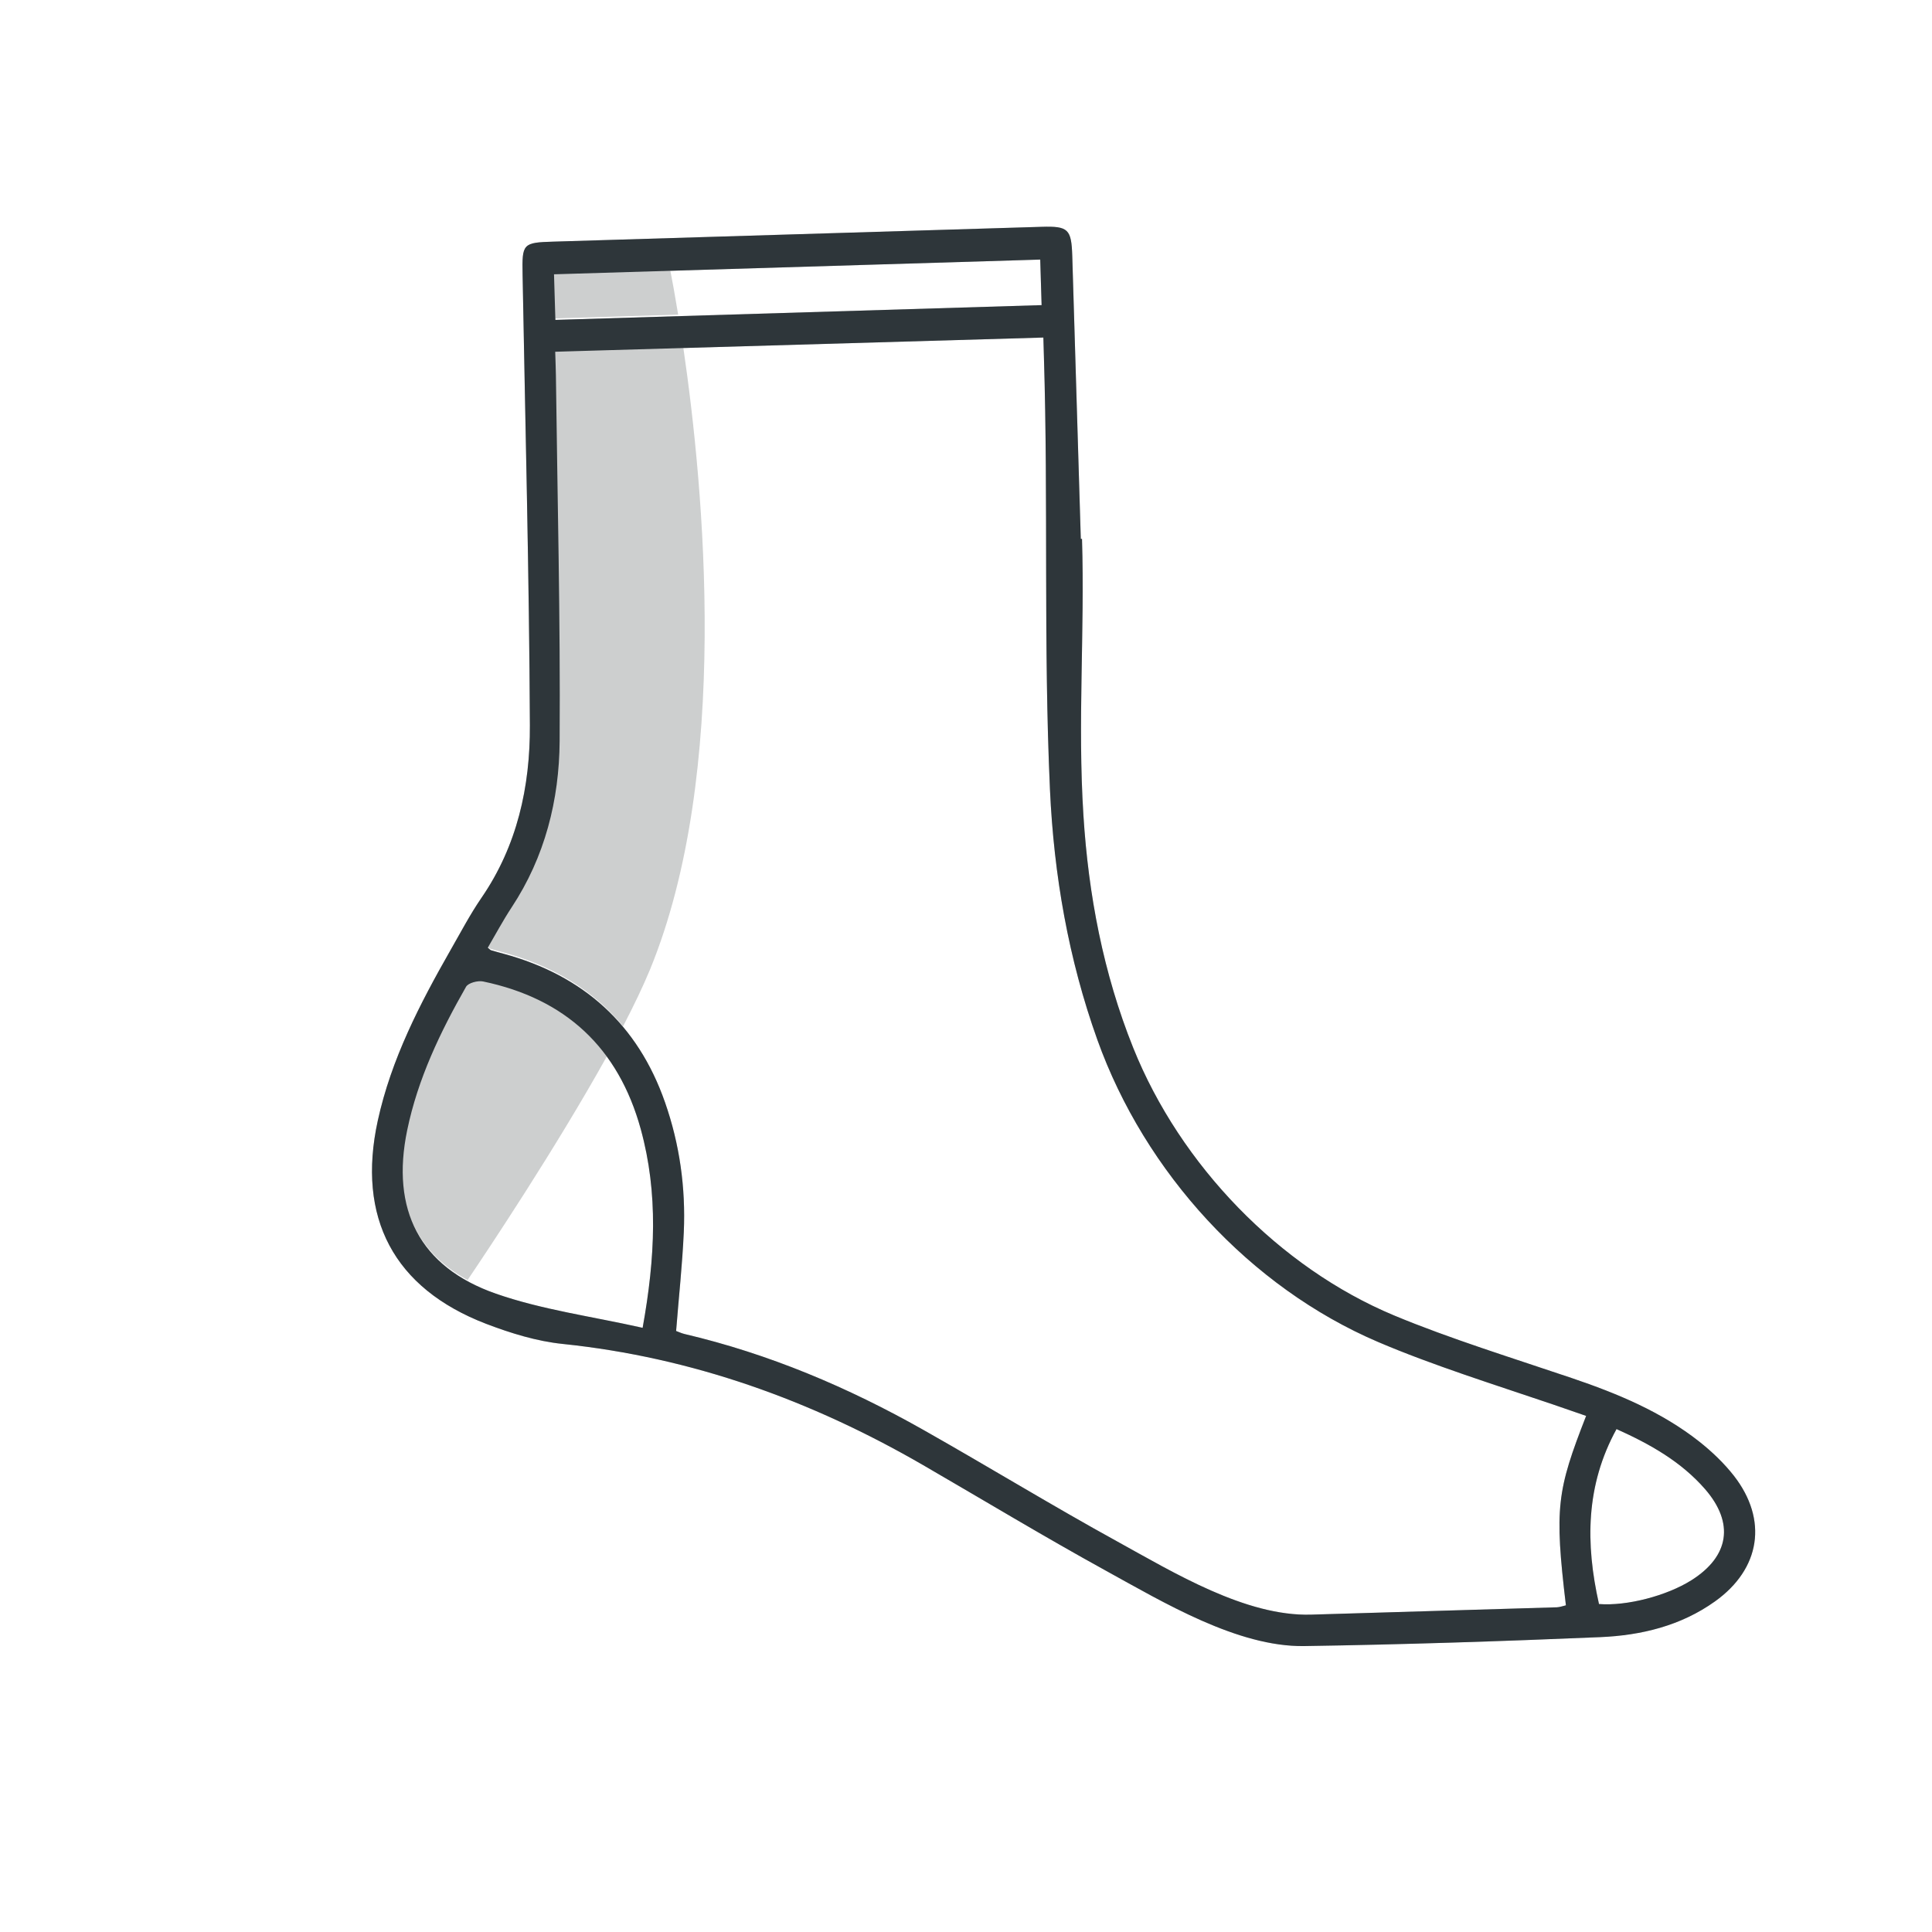
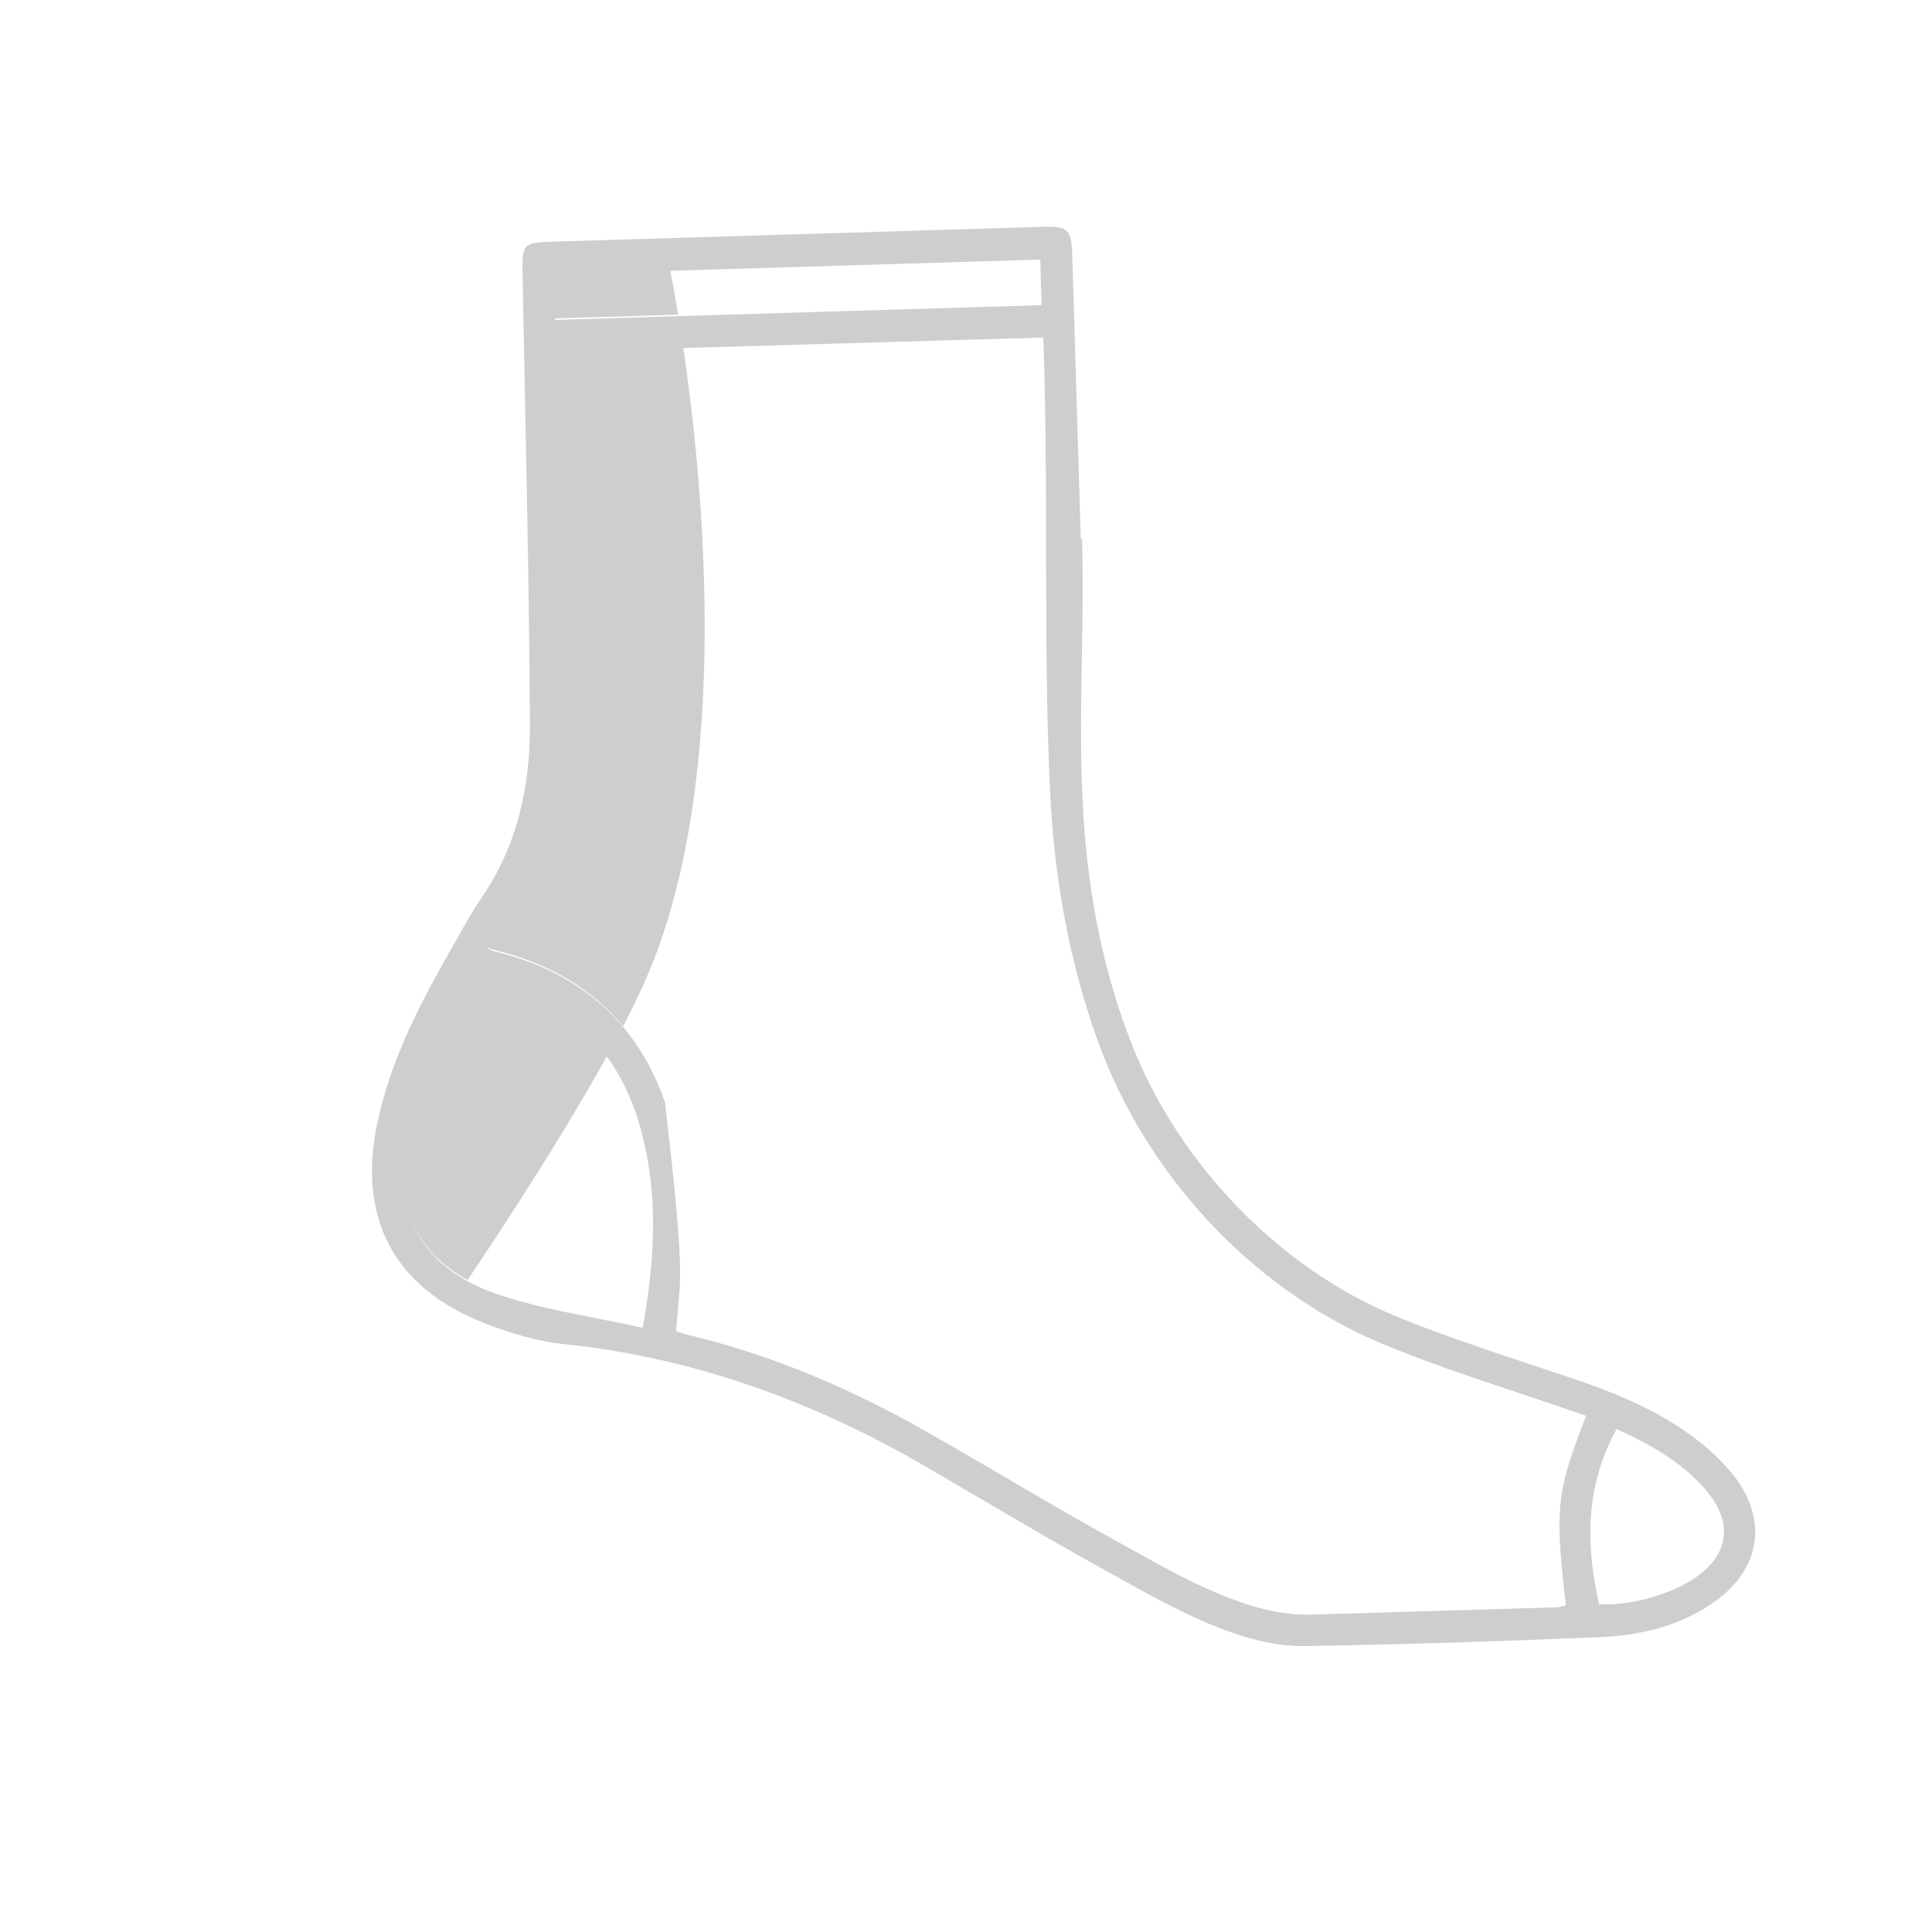
<svg xmlns="http://www.w3.org/2000/svg" width="45" height="45" viewBox="0 0 45 45" role="img" class="ok-icon" aria-hidden="true" aria-label="decorative" focusable="false">
-   <path opacity="0.24" fill-rule="evenodd" clip-rule="evenodd" d="M25.198 15.353C25.214 14.428 25.23 13.501 25.202 12.552L25.174 12.552C25.108 10.355 25.042 8.157 24.975 5.959C24.955 5.335 24.881 5.265 24.261 5.283C20.476 5.398 16.692 5.513 12.908 5.628L12.892 5.628C12.174 5.649 12.158 5.675 12.172 6.399C12.189 7.344 12.208 8.29 12.227 9.236C12.279 11.789 12.331 14.342 12.342 16.896C12.349 18.32 12.048 19.702 11.213 20.916C11.014 21.205 10.841 21.512 10.669 21.82C10.613 21.92 10.556 22.02 10.499 22.12C9.779 23.382 9.113 24.667 8.799 26.103C8.307 28.361 9.168 30.007 11.324 30.835C11.896 31.054 12.502 31.241 13.108 31.303C16.122 31.616 18.895 32.617 21.501 34.125C21.948 34.384 22.392 34.645 22.837 34.906C23.807 35.475 24.776 36.044 25.761 36.587C25.874 36.649 25.99 36.713 26.108 36.779C27.393 37.492 28.959 38.361 30.376 38.34C32.675 38.305 34.976 38.229 37.273 38.132C38.225 38.091 39.147 37.87 39.946 37.3C41.004 36.544 41.185 35.401 40.386 34.374C40.155 34.08 39.875 33.812 39.581 33.579C38.697 32.882 37.671 32.459 36.616 32.101C36.304 31.995 35.979 31.887 35.649 31.778C34.58 31.424 33.449 31.049 32.468 30.639C29.801 29.525 27.494 27.143 26.396 24.407C25.697 22.669 25.352 20.844 25.235 18.991C25.157 17.758 25.177 16.558 25.198 15.353ZM11.371 22.058C11.368 22.063 11.365 22.068 11.362 22.073C11.375 22.084 11.386 22.093 11.395 22.102C11.413 22.118 11.426 22.129 11.44 22.134C11.522 22.159 11.605 22.182 11.687 22.204C11.702 22.208 11.716 22.211 11.73 22.215C13.583 22.718 14.855 23.857 15.49 25.677C15.831 26.652 15.972 27.665 15.927 28.694C15.904 29.214 15.858 29.734 15.811 30.259C15.79 30.505 15.768 30.752 15.748 31.001C15.764 31.007 15.782 31.014 15.801 31.022C15.844 31.039 15.892 31.059 15.942 31.071C17.91 31.533 19.751 32.312 21.505 33.304C22.152 33.67 22.795 34.046 23.438 34.422C24.298 34.926 25.159 35.429 26.032 35.909C26.151 35.975 26.274 36.044 26.4 36.114C27.645 36.807 29.156 37.649 30.539 37.608C32.446 37.551 34.355 37.495 36.262 37.437C36.312 37.435 36.361 37.421 36.41 37.408C36.431 37.402 36.452 37.396 36.473 37.391C36.201 35.112 36.265 34.72 36.944 32.979C36.872 32.954 36.8 32.929 36.727 32.904C36.541 32.84 36.355 32.775 36.168 32.711C35.896 32.619 35.616 32.526 35.33 32.43C34.247 32.069 33.091 31.683 32.096 31.257C29.117 29.982 26.668 27.316 25.559 24.217C24.887 22.337 24.547 20.381 24.456 18.399C24.371 16.525 24.368 14.684 24.366 12.839C24.363 11.341 24.361 9.84 24.315 8.316L24.302 7.862L15.917 8.106C16.396 11.384 17.018 18.003 15.142 22.578C14.978 22.974 14.762 23.425 14.513 23.903C13.82 23.068 12.885 22.498 11.716 22.181L11.673 22.169C11.591 22.147 11.507 22.125 11.426 22.1C11.411 22.095 11.399 22.084 11.381 22.067C11.377 22.064 11.374 22.061 11.371 22.058ZM14.969 30.928C15.264 29.292 15.335 27.795 14.925 26.301C14.745 25.647 14.481 25.083 14.133 24.608C12.959 26.722 11.364 29.115 10.891 29.814C10.236 29.459 9.795 28.97 9.562 28.367C9.858 29.169 10.517 29.771 11.55 30.132C12.292 30.391 13.07 30.544 13.867 30.701C14.231 30.772 14.599 30.845 14.969 30.928ZM18.107 6.232C20.14 6.17 22.178 6.108 24.229 6.046L24.261 7.107C22.752 7.153 21.243 7.199 19.733 7.244C17.473 7.313 15.21 7.382 12.936 7.451L12.935 7.416C13.331 7.404 13.726 7.392 14.121 7.38C14.68 7.363 15.238 7.346 15.796 7.329C15.719 6.86 15.654 6.508 15.614 6.307C16.445 6.282 17.275 6.257 18.107 6.232ZM39.394 36.808C38.822 37.168 37.893 37.412 37.242 37.361L37.243 37.359C36.926 35.951 36.933 34.595 37.652 33.286C38.435 33.639 39.155 34.043 39.714 34.684C40.4 35.474 40.281 36.25 39.394 36.808Z" stroke="#2E363A" fill="#2E363A" stroke-width="0px" />
-   <path d="M25.202 12.55C25.268 14.735 25.096 16.811 25.235 18.991C25.352 20.843 25.697 22.668 26.395 24.407C27.494 27.143 29.801 29.524 32.468 30.638C33.753 31.175 35.294 31.652 36.616 32.1C37.671 32.458 38.697 32.882 39.581 33.579C39.875 33.812 40.155 34.079 40.386 34.374C41.185 35.401 41.004 36.544 39.946 37.299C39.147 37.87 38.225 38.091 37.273 38.132C34.976 38.229 32.675 38.305 30.376 38.34C28.829 38.363 27.103 37.324 25.761 36.586C24.325 35.796 22.921 34.948 21.501 34.125C18.895 32.617 16.121 31.616 13.108 31.303C12.502 31.241 11.896 31.053 11.324 30.835C9.168 30.007 8.307 28.361 8.799 26.103C9.113 24.667 9.779 23.382 10.499 22.12C10.731 21.715 10.949 21.299 11.212 20.915C12.048 19.701 12.349 18.32 12.342 16.895C12.326 13.397 12.235 9.899 12.172 6.398C12.158 5.674 12.174 5.649 12.892 5.628C16.681 5.513 20.47 5.398 24.261 5.283C24.881 5.264 24.955 5.335 24.975 5.959C25.042 8.157 25.108 10.355 25.174 12.552L25.202 12.552L25.202 12.55ZM13.841 8.166L13.434 8.178L12.932 8.193C12.938 8.41 12.946 8.571 12.948 8.735C12.983 11.577 13.054 14.419 13.035 17.261C13.026 18.634 12.693 19.959 11.916 21.136C11.716 21.44 11.544 21.762 11.362 22.073C11.4 22.104 11.418 22.127 11.44 22.134C11.536 22.163 11.634 22.189 11.73 22.215C13.583 22.717 14.855 23.857 15.49 25.677C15.831 26.652 15.972 27.665 15.927 28.694C15.893 29.459 15.809 30.222 15.748 31.001C15.803 31.021 15.87 31.054 15.942 31.071C17.91 31.533 19.751 32.312 21.505 33.304C23.02 34.16 24.506 35.07 26.032 35.909C27.338 36.628 29.016 37.653 30.539 37.608C32.446 37.551 34.355 37.495 36.262 37.437C36.333 37.434 36.403 37.407 36.473 37.391C36.201 35.112 36.265 34.72 36.944 32.979C36.685 32.889 36.427 32.8 36.168 32.711C34.869 32.27 33.353 31.795 32.096 31.256C29.117 29.982 26.668 27.315 25.559 24.217C24.886 22.337 24.547 20.381 24.456 18.399C24.302 15.002 24.419 11.715 24.315 8.316L24.302 7.862M14.968 30.928C15.263 29.292 15.335 27.795 14.925 26.301C14.402 24.403 13.171 23.261 11.251 22.86C11.128 22.835 10.906 22.894 10.855 22.984C10.254 24.038 9.732 25.127 9.484 26.326C9.102 28.172 9.769 29.51 11.55 30.132C12.631 30.509 13.79 30.662 14.97 30.928L14.968 30.928ZM24.229 6.046C20.427 6.16 16.669 6.276 12.904 6.389L12.936 7.451C16.729 7.335 20.493 7.221 24.261 7.107L24.229 6.046ZM37.242 37.361C37.893 37.412 38.822 37.168 39.394 36.808C40.281 36.25 40.4 35.474 39.714 34.684C39.155 34.043 38.435 33.638 37.652 33.286C36.933 34.595 36.926 35.951 37.243 37.359L37.242 37.361Z" stroke="#2E363A" fill="#2E363A" stroke-width="0px" />
+   <path opacity="0.24" fill-rule="evenodd" clip-rule="evenodd" d="M25.198 15.353C25.214 14.428 25.23 13.501 25.202 12.552L25.174 12.552C25.108 10.355 25.042 8.157 24.975 5.959C24.955 5.335 24.881 5.265 24.261 5.283C20.476 5.398 16.692 5.513 12.908 5.628L12.892 5.628C12.174 5.649 12.158 5.675 12.172 6.399C12.189 7.344 12.208 8.29 12.227 9.236C12.279 11.789 12.331 14.342 12.342 16.896C12.349 18.32 12.048 19.702 11.213 20.916C11.014 21.205 10.841 21.512 10.669 21.82C10.613 21.92 10.556 22.02 10.499 22.12C9.779 23.382 9.113 24.667 8.799 26.103C8.307 28.361 9.168 30.007 11.324 30.835C11.896 31.054 12.502 31.241 13.108 31.303C16.122 31.616 18.895 32.617 21.501 34.125C21.948 34.384 22.392 34.645 22.837 34.906C23.807 35.475 24.776 36.044 25.761 36.587C25.874 36.649 25.99 36.713 26.108 36.779C27.393 37.492 28.959 38.361 30.376 38.34C32.675 38.305 34.976 38.229 37.273 38.132C38.225 38.091 39.147 37.87 39.946 37.3C41.004 36.544 41.185 35.401 40.386 34.374C40.155 34.08 39.875 33.812 39.581 33.579C38.697 32.882 37.671 32.459 36.616 32.101C36.304 31.995 35.979 31.887 35.649 31.778C34.58 31.424 33.449 31.049 32.468 30.639C29.801 29.525 27.494 27.143 26.396 24.407C25.697 22.669 25.352 20.844 25.235 18.991C25.157 17.758 25.177 16.558 25.198 15.353ZM11.371 22.058C11.368 22.063 11.365 22.068 11.362 22.073C11.375 22.084 11.386 22.093 11.395 22.102C11.413 22.118 11.426 22.129 11.44 22.134C11.522 22.159 11.605 22.182 11.687 22.204C11.702 22.208 11.716 22.211 11.73 22.215C13.583 22.718 14.855 23.857 15.49 25.677C15.904 29.214 15.858 29.734 15.811 30.259C15.79 30.505 15.768 30.752 15.748 31.001C15.764 31.007 15.782 31.014 15.801 31.022C15.844 31.039 15.892 31.059 15.942 31.071C17.91 31.533 19.751 32.312 21.505 33.304C22.152 33.67 22.795 34.046 23.438 34.422C24.298 34.926 25.159 35.429 26.032 35.909C26.151 35.975 26.274 36.044 26.4 36.114C27.645 36.807 29.156 37.649 30.539 37.608C32.446 37.551 34.355 37.495 36.262 37.437C36.312 37.435 36.361 37.421 36.41 37.408C36.431 37.402 36.452 37.396 36.473 37.391C36.201 35.112 36.265 34.72 36.944 32.979C36.872 32.954 36.8 32.929 36.727 32.904C36.541 32.84 36.355 32.775 36.168 32.711C35.896 32.619 35.616 32.526 35.33 32.43C34.247 32.069 33.091 31.683 32.096 31.257C29.117 29.982 26.668 27.316 25.559 24.217C24.887 22.337 24.547 20.381 24.456 18.399C24.371 16.525 24.368 14.684 24.366 12.839C24.363 11.341 24.361 9.84 24.315 8.316L24.302 7.862L15.917 8.106C16.396 11.384 17.018 18.003 15.142 22.578C14.978 22.974 14.762 23.425 14.513 23.903C13.82 23.068 12.885 22.498 11.716 22.181L11.673 22.169C11.591 22.147 11.507 22.125 11.426 22.1C11.411 22.095 11.399 22.084 11.381 22.067C11.377 22.064 11.374 22.061 11.371 22.058ZM14.969 30.928C15.264 29.292 15.335 27.795 14.925 26.301C14.745 25.647 14.481 25.083 14.133 24.608C12.959 26.722 11.364 29.115 10.891 29.814C10.236 29.459 9.795 28.97 9.562 28.367C9.858 29.169 10.517 29.771 11.55 30.132C12.292 30.391 13.07 30.544 13.867 30.701C14.231 30.772 14.599 30.845 14.969 30.928ZM18.107 6.232C20.14 6.17 22.178 6.108 24.229 6.046L24.261 7.107C22.752 7.153 21.243 7.199 19.733 7.244C17.473 7.313 15.21 7.382 12.936 7.451L12.935 7.416C13.331 7.404 13.726 7.392 14.121 7.38C14.68 7.363 15.238 7.346 15.796 7.329C15.719 6.86 15.654 6.508 15.614 6.307C16.445 6.282 17.275 6.257 18.107 6.232ZM39.394 36.808C38.822 37.168 37.893 37.412 37.242 37.361L37.243 37.359C36.926 35.951 36.933 34.595 37.652 33.286C38.435 33.639 39.155 34.043 39.714 34.684C40.4 35.474 40.281 36.25 39.394 36.808Z" stroke="#2E363A" fill="#2E363A" stroke-width="0px" />
</svg>